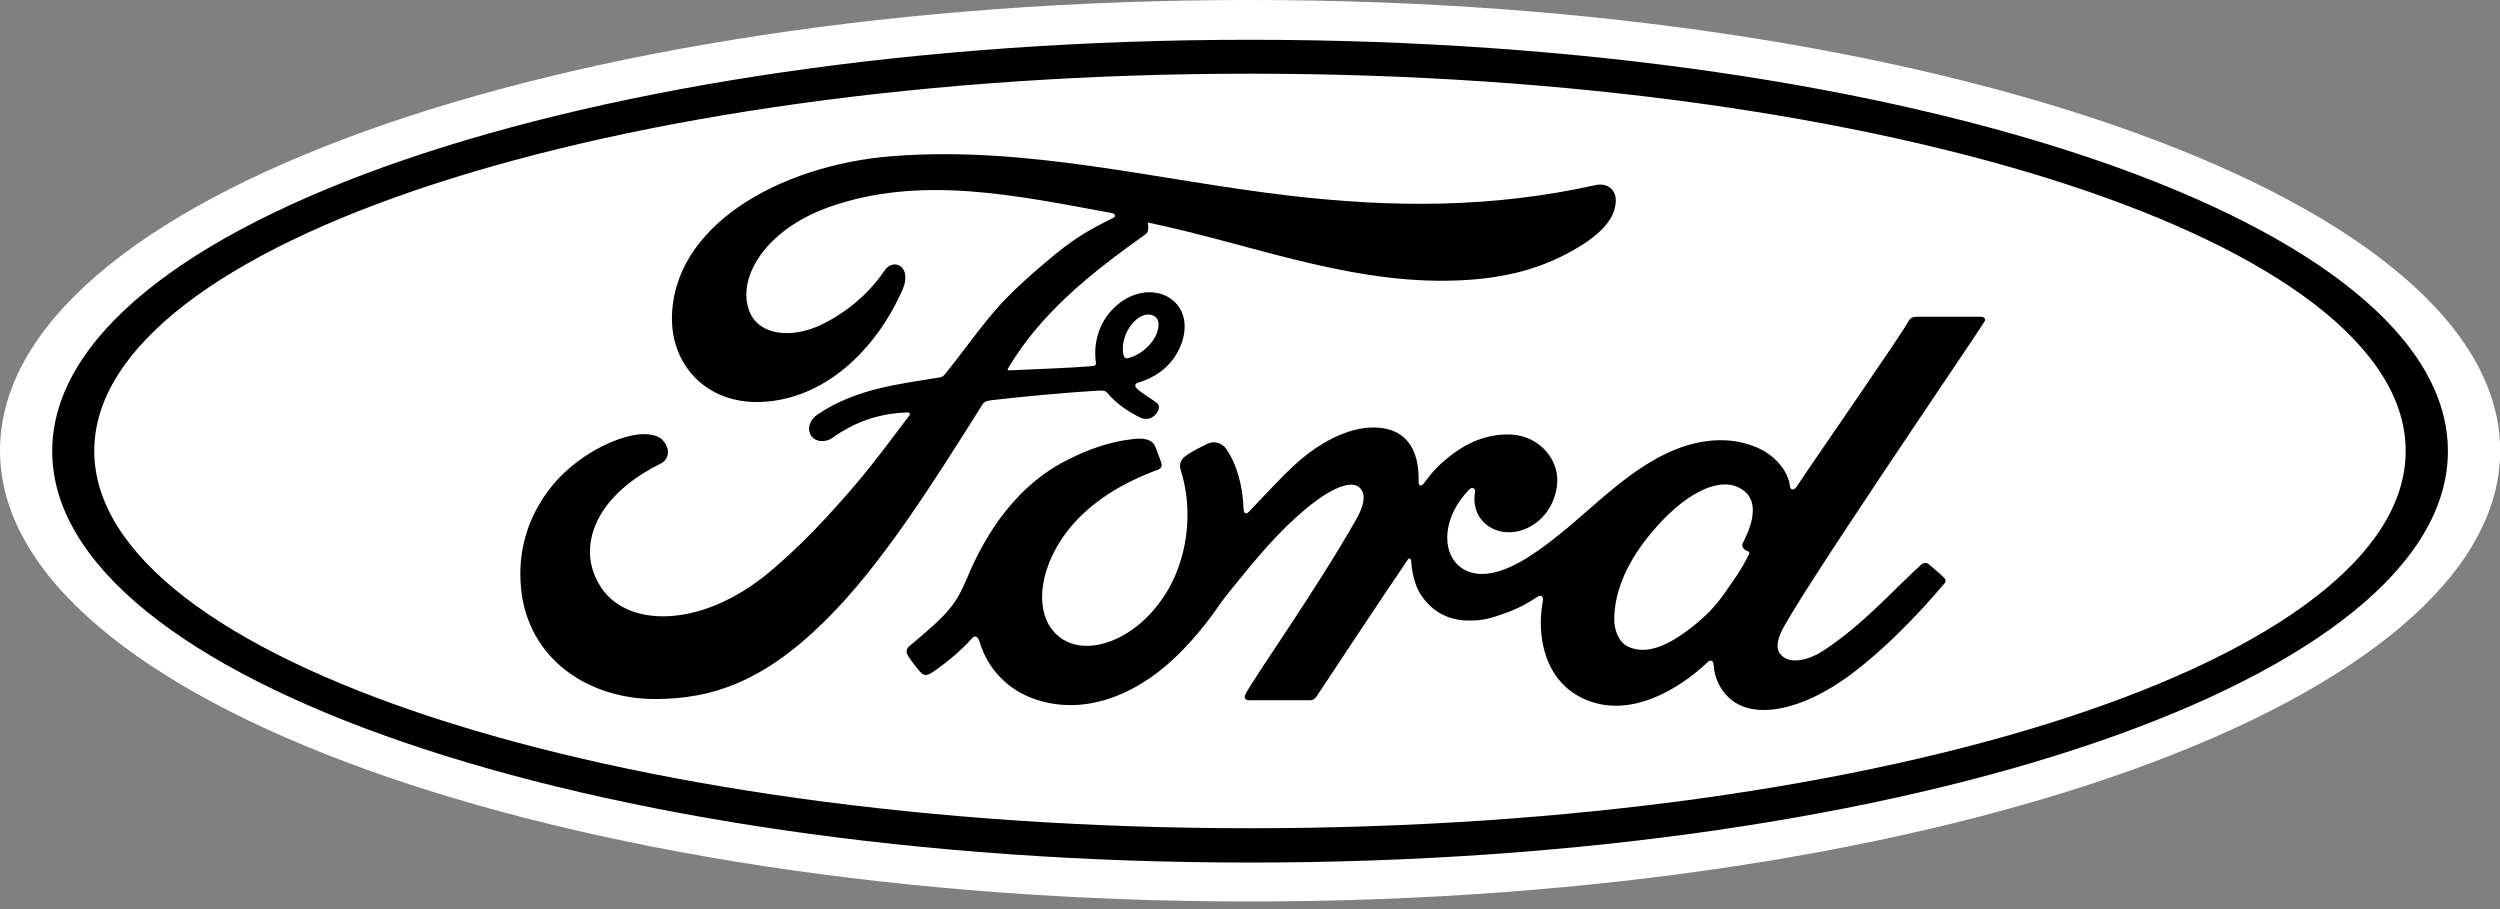
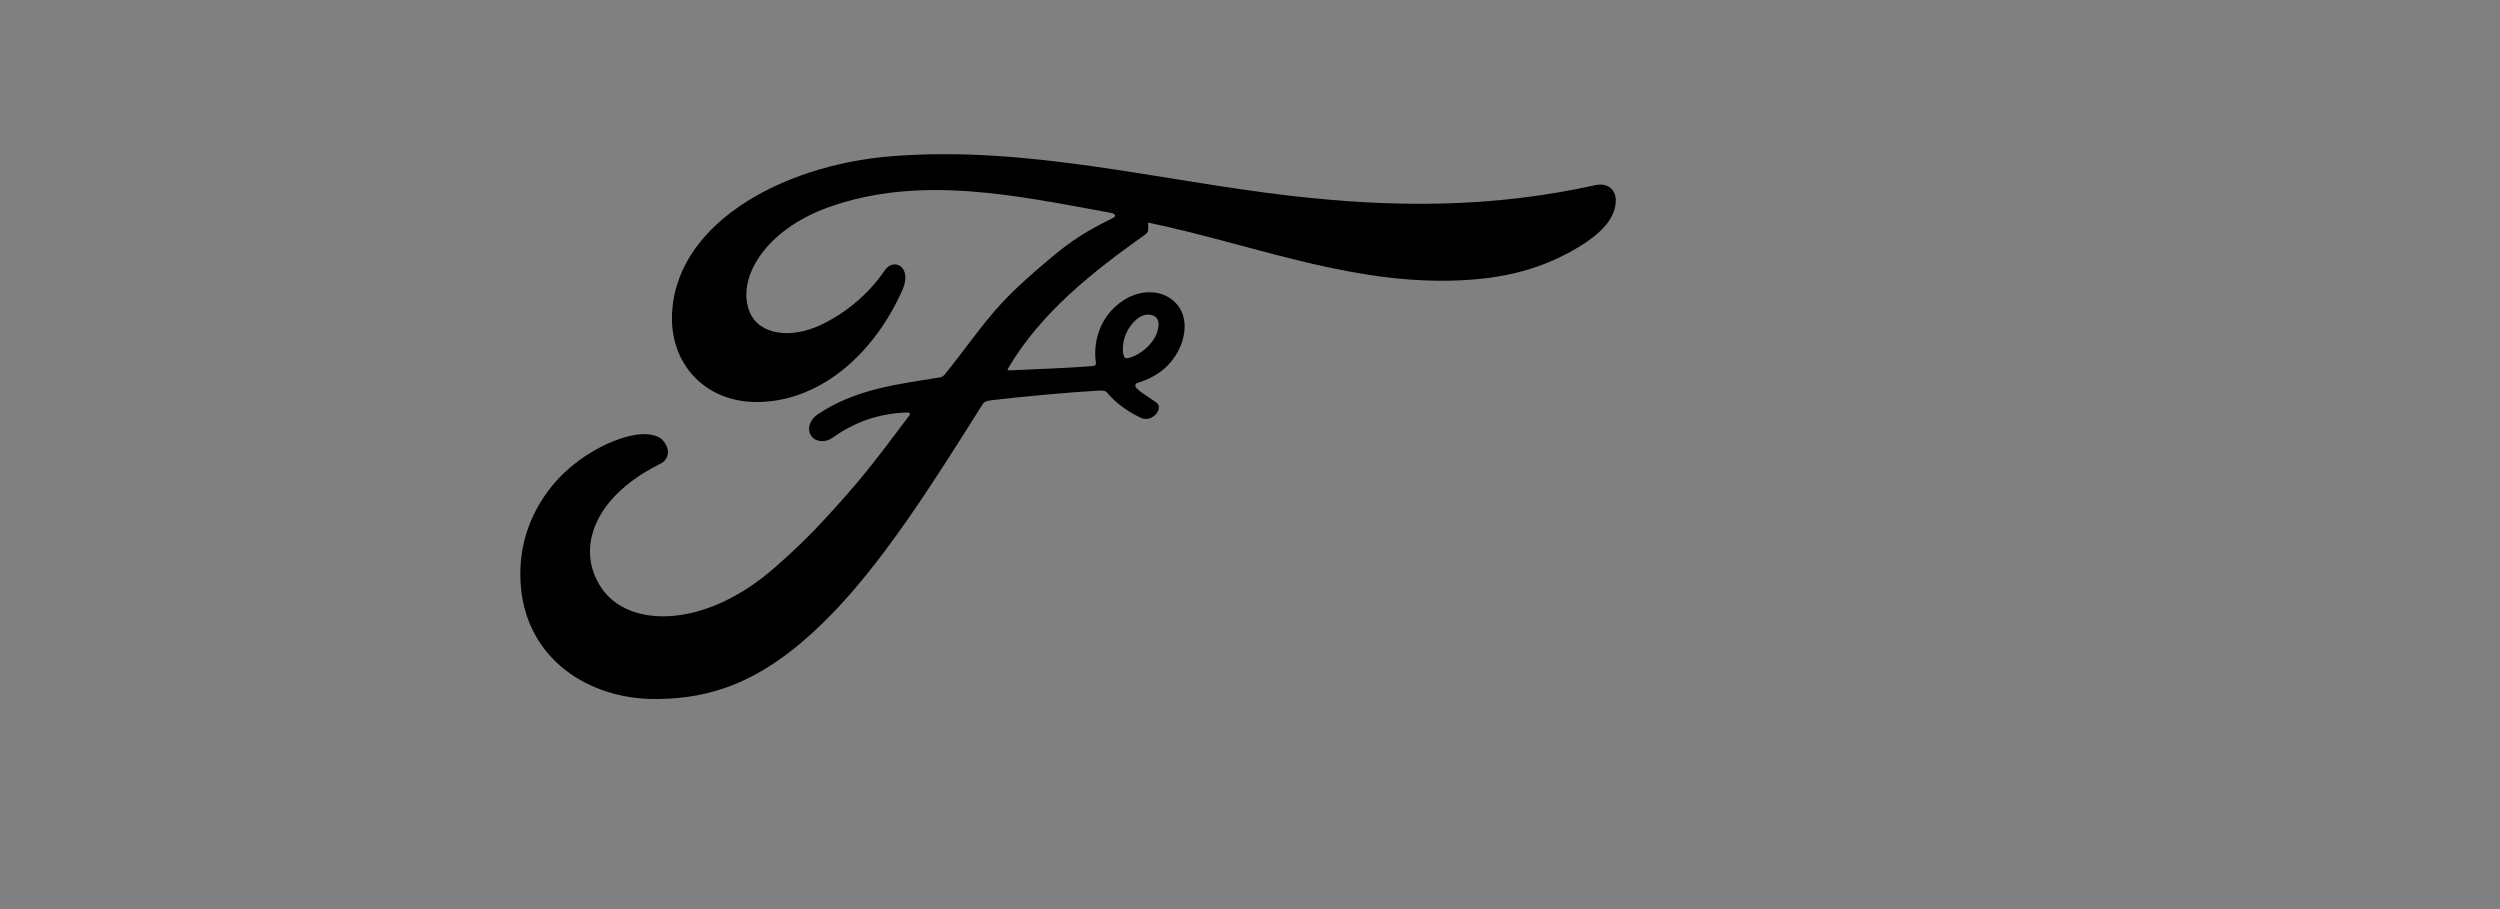
<svg xmlns="http://www.w3.org/2000/svg" width="44" height="16" viewBox="0 0 44 16" fill="none">
  <rect x="0" y="0" width="44" height="16" fill="#808080" stroke="none" />
-   <path d="M22.002 0C9.788 0 0 3.519 0 7.933C0 12.322 9.869 15.866 22.002 15.866C34.134 15.866 44.003 12.307 44.003 7.933C44.003 3.559 34.134 0 22.002 0Z" fill="white" />
-   <path d="M30.667 9.617C30.675 9.654 30.721 9.687 30.77 9.706C30.79 9.713 30.797 9.724 30.778 9.761C30.64 10.045 30.514 10.207 30.345 10.45C30.188 10.678 30.008 10.855 29.794 11.025C29.468 11.283 29.016 11.566 28.644 11.375C28.48 11.294 28.407 11.069 28.411 10.888C28.418 10.38 28.652 9.86 29.089 9.348C29.617 8.722 30.203 8.398 30.587 8.574C30.985 8.755 30.859 9.197 30.679 9.547C30.663 9.569 30.663 9.595 30.667 9.617ZM34.927 5.66C34.954 5.612 34.927 5.575 34.862 5.575C34.529 5.575 34.096 5.575 33.751 5.575C33.671 5.575 33.625 5.586 33.586 5.66C33.46 5.896 31.904 8.136 31.617 8.571C31.567 8.637 31.51 8.626 31.502 8.552C31.472 8.294 31.242 7.996 30.874 7.856C30.594 7.749 30.322 7.727 30.039 7.764C29.529 7.83 29.073 8.088 28.671 8.383C28.07 8.825 27.549 9.396 26.874 9.82C26.507 10.048 26.005 10.251 25.668 9.952C25.365 9.68 25.399 9.079 25.863 8.611C25.913 8.563 25.97 8.604 25.963 8.648C25.921 8.858 25.974 9.068 26.139 9.216C26.342 9.392 26.633 9.411 26.882 9.293C27.177 9.153 27.349 8.884 27.399 8.578C27.476 8.103 27.097 7.683 26.622 7.65C26.235 7.624 25.863 7.753 25.503 8.04C25.323 8.184 25.22 8.291 25.062 8.504C25.024 8.556 24.967 8.563 24.967 8.486C24.986 7.878 24.721 7.535 24.2 7.524C23.794 7.513 23.361 7.727 23.02 7.985C22.649 8.272 22.327 8.652 21.978 9.009C21.936 9.053 21.898 9.05 21.887 8.965C21.875 8.563 21.771 8.169 21.576 7.893C21.507 7.797 21.362 7.749 21.243 7.815C21.185 7.845 20.99 7.93 20.848 8.04C20.779 8.095 20.749 8.176 20.783 8.28C20.971 8.884 20.929 9.566 20.676 10.148C20.442 10.678 19.99 11.157 19.454 11.316C19.101 11.423 18.737 11.371 18.511 11.073C18.201 10.66 18.327 9.941 18.787 9.345C19.197 8.818 19.787 8.486 20.373 8.269C20.442 8.243 20.457 8.199 20.438 8.143C20.408 8.051 20.354 7.922 20.335 7.867C20.281 7.727 20.128 7.705 19.944 7.727C19.515 7.775 19.132 7.915 18.749 8.114C17.749 8.63 17.251 9.625 17.029 10.155C16.922 10.409 16.833 10.572 16.715 10.711C16.558 10.903 16.358 11.076 15.998 11.378C15.964 11.408 15.941 11.463 15.968 11.518C16.006 11.592 16.194 11.846 16.247 11.868C16.305 11.898 16.374 11.857 16.401 11.839C16.653 11.673 16.956 11.412 17.105 11.235C17.159 11.176 17.209 11.198 17.239 11.29C17.377 11.765 17.738 12.152 18.239 12.314C19.155 12.613 20.105 12.182 20.822 11.434C21.277 10.958 21.442 10.652 21.614 10.443C21.909 10.089 22.496 9.3 23.189 8.795C23.446 8.608 23.744 8.468 23.898 8.56C24.02 8.637 24.059 8.81 23.863 9.153C23.154 10.398 22.113 11.861 21.921 12.215C21.887 12.277 21.917 12.325 21.982 12.325C22.354 12.325 22.722 12.325 23.059 12.325C23.116 12.322 23.139 12.3 23.17 12.259C23.714 11.441 24.227 10.66 24.775 9.853C24.806 9.805 24.832 9.842 24.836 9.864C24.848 10.052 24.894 10.306 25.013 10.476C25.22 10.785 25.514 10.918 25.84 10.921C26.101 10.925 26.231 10.885 26.511 10.785C26.736 10.704 26.92 10.597 27.062 10.502C27.143 10.446 27.158 10.538 27.158 10.553C27.032 11.202 27.189 11.975 27.859 12.292C28.663 12.672 29.545 12.137 30.054 11.655C30.104 11.607 30.158 11.614 30.161 11.714C30.173 11.898 30.257 12.119 30.418 12.27C30.843 12.683 31.705 12.517 32.567 11.876C33.123 11.463 33.701 10.885 34.222 10.269C34.241 10.247 34.257 10.207 34.218 10.17C34.138 10.089 34.023 9.997 33.943 9.927C33.908 9.897 33.855 9.905 33.824 9.927C33.288 10.417 32.805 10.977 32.108 11.441C31.874 11.6 31.498 11.725 31.33 11.507C31.265 11.423 31.273 11.305 31.337 11.15C31.537 10.652 34.759 5.936 34.927 5.66Z" fill="black" />
  <path d="M19.768 6.227C19.783 6.297 19.81 6.312 19.844 6.305C20.009 6.272 20.189 6.143 20.293 5.991C20.388 5.855 20.434 5.66 20.338 5.579C20.254 5.509 20.113 5.527 20.009 5.616C19.802 5.793 19.741 6.043 19.768 6.227ZM11.554 12.303C10.351 12.311 9.294 11.596 9.171 10.361C9.102 9.676 9.305 9.065 9.707 8.563C10.064 8.114 10.669 7.742 11.182 7.653C11.351 7.624 11.573 7.642 11.665 7.749C11.811 7.911 11.769 8.092 11.623 8.162C11.232 8.353 10.761 8.681 10.531 9.131C10.343 9.496 10.305 9.938 10.592 10.358C11.075 11.058 12.42 11.076 13.669 9.96C13.979 9.687 14.255 9.422 14.538 9.112C15.09 8.508 15.274 8.287 16.006 7.311C16.013 7.3 16.017 7.285 16.013 7.277C16.006 7.263 15.998 7.263 15.975 7.259C15.485 7.274 15.059 7.414 14.646 7.709C14.527 7.793 14.354 7.782 14.278 7.672C14.194 7.546 14.255 7.384 14.393 7.292C15.059 6.846 15.787 6.765 16.53 6.644C16.53 6.644 16.58 6.647 16.626 6.592C16.933 6.216 17.163 5.877 17.488 5.494C17.818 5.107 18.239 4.753 18.561 4.484C19.013 4.112 19.3 3.987 19.595 3.832C19.672 3.792 19.584 3.748 19.561 3.748C17.917 3.449 16.209 3.066 14.581 3.648C13.45 4.053 12.956 4.916 13.194 5.49C13.362 5.899 13.922 5.966 14.447 5.719C14.879 5.512 15.282 5.185 15.569 4.761C15.73 4.525 16.063 4.694 15.883 5.103C15.404 6.183 14.492 7.038 13.381 7.075C12.435 7.104 11.826 6.434 11.826 5.608C11.83 3.98 13.715 2.907 15.695 2.749C18.082 2.561 20.338 3.169 22.706 3.445C24.522 3.655 26.261 3.663 28.085 3.257C28.299 3.213 28.453 3.346 28.437 3.556C28.418 3.858 28.177 4.149 27.575 4.466C26.893 4.827 26.177 4.934 25.43 4.941C23.625 4.956 21.944 4.278 20.204 3.917C20.208 3.991 20.227 4.079 20.162 4.123C19.197 4.809 18.327 5.501 17.745 6.478C17.726 6.5 17.733 6.522 17.772 6.518C18.277 6.493 18.733 6.482 19.208 6.445C19.293 6.437 19.293 6.419 19.285 6.36C19.243 6.025 19.346 5.641 19.653 5.376C19.967 5.103 20.361 5.074 20.622 5.269C20.917 5.49 20.894 5.892 20.729 6.191C20.564 6.496 20.293 6.658 20.028 6.736C20.028 6.736 19.975 6.747 19.982 6.795C19.994 6.872 20.35 7.064 20.381 7.112C20.411 7.16 20.396 7.233 20.342 7.292C20.304 7.333 20.247 7.373 20.17 7.373C20.109 7.373 20.07 7.351 19.994 7.311C19.833 7.226 19.634 7.09 19.5 6.927C19.454 6.872 19.43 6.872 19.316 6.876C18.802 6.905 18.005 6.979 17.465 7.042C17.335 7.056 17.316 7.082 17.289 7.123C16.427 8.49 15.508 9.964 14.496 10.951C13.412 12.016 12.512 12.296 11.554 12.303Z" fill="black" />
-   <path d="M22.001 1.297C10.765 1.297 1.659 4.282 1.659 7.937C1.659 11.592 10.765 14.577 22.001 14.577C33.234 14.577 42.34 11.592 42.34 7.937C42.34 4.285 33.234 1.297 22.001 1.297ZM22.001 15.181C10.359 15.181 0.919 11.938 0.919 7.941C0.919 3.939 10.359 0.7 22.001 0.7C33.644 0.7 43.083 3.943 43.083 7.941C43.083 11.938 33.644 15.181 22.001 15.181Z" fill="black" />
</svg>